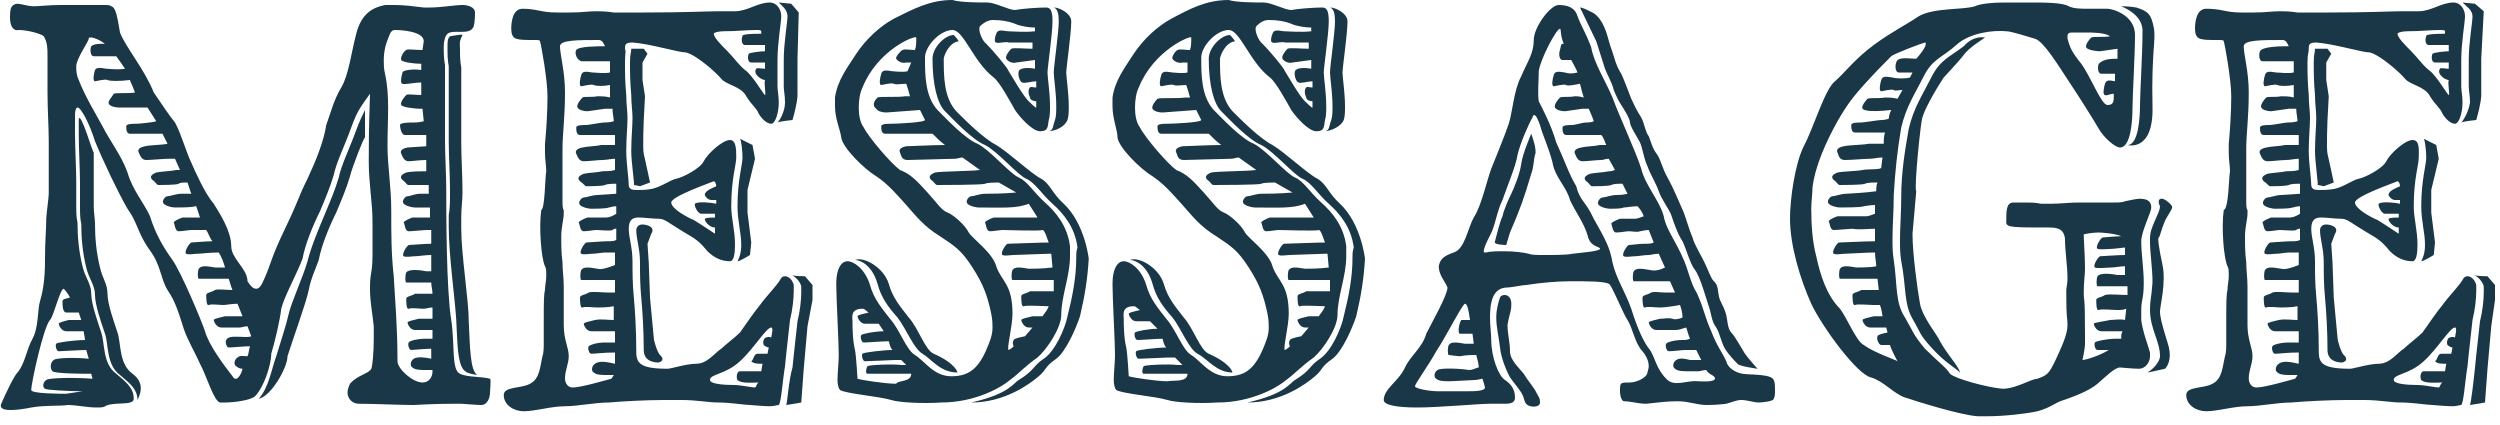
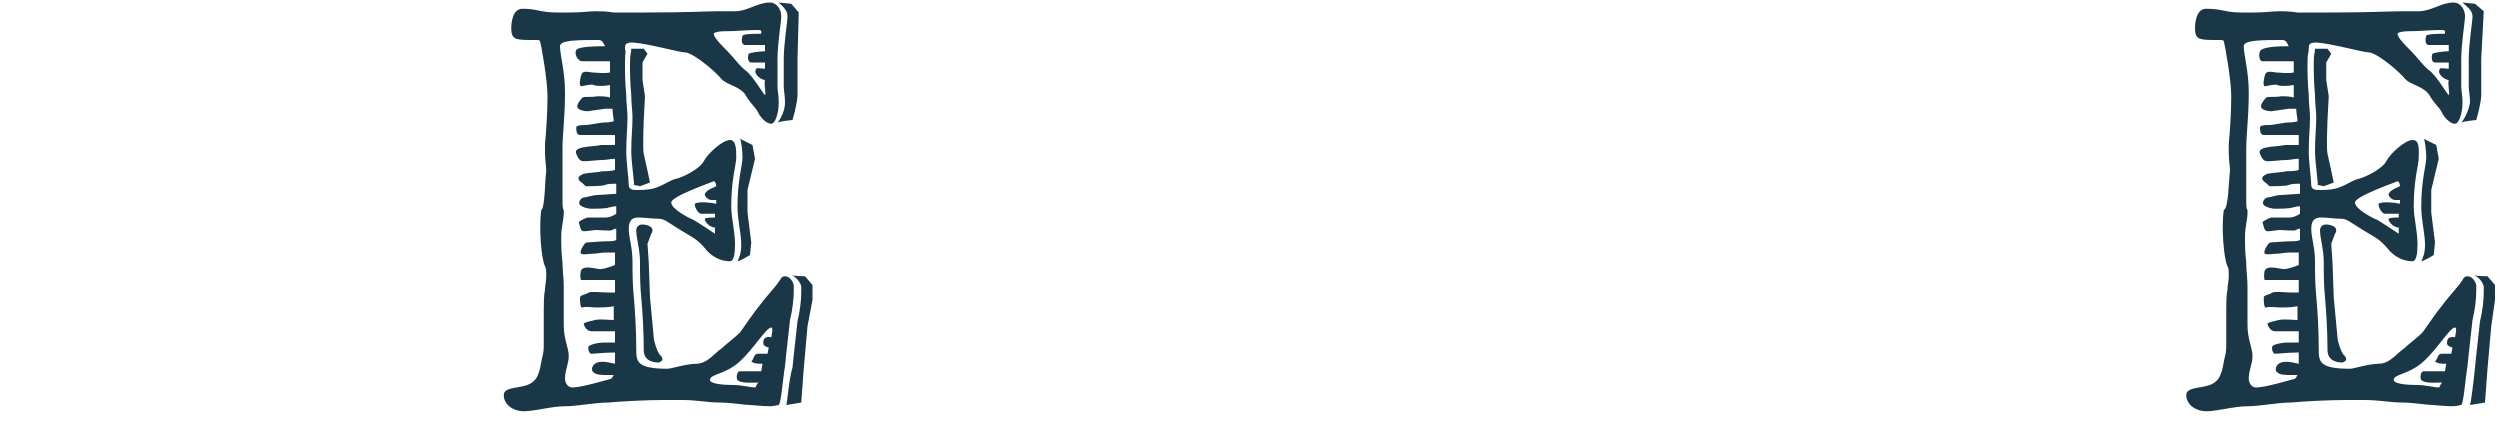
<svg xmlns="http://www.w3.org/2000/svg" version="1.1" id="レイヤー_1" x="0px" y="0px" width="200px" height="34px" viewBox="0 0 200 34" style="enable-background:new 0 0 200 34;" xml:space="preserve">
  <style type="text/css">
	.st0{fill:#1A3747;}
</style>
  <g>
    <g>
-       <path class="st0" d="M14,9.8c0.5,0.9,0.9,2.4,1.3,3.2c0.3,0.7,1.1,2.5,1.8,3.3c0.5,0.8,1.4,2.2,1.4,3.4c0,1,1.3,1.8,1.3,2.8    c0.2,0.3,0.4,0.6,0.7,0.6c0.2,0,0.4-0.2,0.6-0.7c0.6-1.3,0.5-1.6,1.7-4.1c1.2-2.5,1-2.4,1.8-4c0.7-1.5,1.3-3,1.5-4.3    C26.5,8.9,26.7,8,27.3,7s0.8-2.8,1.2-4.3c0.4-1.6,1.3-2.1,2.3-2.3c0.2,0,0.5,0,0.8,0c0.7,0,1.5,0.1,2.3,0.2c0.1,0,0.3,0,0.5,0    c0.9,0,2-0.2,2.6-0.2c0.5,0,1,0.2,1,0.6c0,0.2,0,0.7-0.1,1.1c-0.3,0.8-1.6,0.2-2.1,0.6c-0.2,0.2-0.3,0.6-0.3,1c0,0.5,0,1,0.1,1.5    c0,0.4,0,1,0,1.6c0,1.3,0,3.1,0,4.4s0.1,2.7,0.1,4c0,1.7,0,8,0.4,10.4c0.3,2,0,4,0.7,4.3c0.6,0.3,1.7,0.2,2.4,0.4c0.1,0,0,1,0,1.1    c0,0.4-0.2,1-0.7,1c-0.4,0-1.4-0.1-1.6-0.1c-1.1,0-2,0-3.8,0.1c-1.2,0-3.1-0.1-4.4-0.1c-0.5,0-0.9-0.4-0.9-0.9    c0-0.2,0.1-0.5,0.2-0.7c0.6-0.7,1.5-0.8,1.7-1.2c0.1-0.2,0.2-1.3,0.2-2.4c0-0.3,0-0.7,0-1c-0.1-1-0.3-2-0.3-2.9    c0-0.5,0-0.9,0.1-1.4c0.1-0.6,0.1-1.1,0.1-1.4c0-1.2,0-1.5,0-2.7c0-1.5-0.3-3-0.3-4.8c0-1,0-2.5,0.1-5.4c-0.7,1-1,1.3-1.5,2.7    c-0.5,1.4-1.2,2.8-1.4,3.8c-0.3,1-0.6,1.7-1.1,2.9c-0.6,1.2-1.2,2.7-1.4,3.8c-0.4,1.1-1.5,3.1-1.7,4c-0.1,0.9-0.5,2.6-0.8,3.6    c0,0.9-0.6,2.7-1.3,3.4c-0.3,0.3-1.6,0.5-2.4,0.5c-0.2,0-0.3,0-0.4,0c-0.5-0.1-1.1-2.2-1.6-3.1c-0.4-0.9-1-1.9-1.3-2.8    c-0.3-0.9-0.6-2.1-1.3-3.1c-0.6-1-0.5-2-1.5-3.3c-0.9-1.3-0.9-2.1-1.7-3.2c-0.7-1.2-1.9-3.7-2.6-5.4c-0.4-1.3-1.1-2.7-1.4-2.7    c-0.1,0-0.2,0.2-0.2,0.6c0,0.3,0,0.9,0,1.4c0,1.2,0.1,2.9,0.1,4c0,0.5,0,1.2,0,1.8c0,0.5,0,1,0.1,1.4c0,1.1,0.1,2.3,0.4,3.5    c0.2,0.9,0.7,1.4,0.7,2.2s0.5,2.2,0.8,3.1c0.3,0.9,0.1,2.5,1.2,3.3c0.7,0.6,1.4,1.1,1.4,2c0,0.6-1.6,0.2-2.3,0.6    c-0.1,0.1-0.4,0.1-0.7,0.1c-0.7,0-1.6-0.2-2.3-0.2c-0.5,0.1-1.8,0-2.9,0.2c-0.5,0.1-1.1,0.2-1.6,0.2c-0.3,0-1,0-0.8-0.5    c0.3-0.7,1-2.2,1.3-2.5c0.6-0.7,0.7-1.8,1.2-2.7c0.5-0.9,0.4-2.4,0.6-3c0.2-0.7,0.4-1.6,0.4-3.3s0.1-2.3,0.1-3.3    c0-0.3,0.2-1.7,0.2-2c0-0.4,0-0.8,0-1.3c0-1,0-2,0-2.9c0-1.1-0.1-2.6-0.1-3.9c0-0.5,0-1,0-1.3V4.4c0-0.5,0-1-0.3-1.5    c-0.2-0.2-1.3-0.5-2-0.5C1,2.5,0.8,2,0.8,1.4c0-0.2,0-0.6,0.1-0.8C1,0.4,1.2,0.3,1.4,0.3c0.3,0,0.8,0.2,1.3,0.2    c0.5,0,1.2-0.1,2.1-0.1c0.3,0,0.6,0,1,0h0.5c0.7,0,1.5,0,2,0c0.3,0,0.5,0,0.6,0.1c0.4,0.1,0.5,1,0.7,2.1c0.4,1.1,2,3,2.7,4.8    c0,0,0,0,0,0v0C13,8.4,13.5,9.2,14,9.8z M4,25.6c-0.5,0.5-1.5,5-1.5,5.6c0,0.3,2.3,0.3,2.8,0.3l1.3-0.2c-1.1,0-2.9-0.1-3-0.2    c-0.2-0.1-0.2-0.5,0.1-0.7c0.2-0.2,2.6-0.2,3.7-0.1l-0.1-0.4H7.1c-0.3,0-2.7,0-2.9-0.2C4,29.5,4,29,4.3,28.8    c0.2-0.2,1.9-0.2,2.8-0.1l-0.2-0.7c-0.5,0-2,0.1-2.2,0.1c-0.2,0-0.3-0.5-0.2-0.6c0-0.1,1.5-0.3,2.3-0.3c0-0.2-0.1-0.5-0.1-0.7    c-0.5,0-1.2,0-1.4,0c-0.4,0-0.6-0.5-0.6-0.6s0.4-0.2,0.8-0.3c0.2,0,0.6,0,1,0l-0.2-0.6c-0.4,0-0.8,0-1,0C5,25,5,24.4,5,24.1    c0-0.2,0.3-0.2,0.6-0.3c-0.2-0.4-0.5-0.7-0.5-0.7C4.8,23.1,4.3,25.3,4,25.6z M8.4,3.5C8,3.2,7.5,3,7.3,3C7.1,3,7.1,3,7.1,3.1    c0,0.2-1,1.6-1,2.2c0,0.3,0,0.7,0.2,1.1C6.8,7.7,7.6,9,8.2,10.1c0.6,1.2,1.5,2.3,2,3.7c0.4,1.4,1.3,2.4,1.8,3.5    c0.4,1.3,1,2.4,1.8,3.5c0.7,1,2.3,4.8,2.6,5.7c0.3,1.1,1.5,2.7,2.2,3.6c0.1,0.2,0.2,0.2,0.3,0.2c0.1,0,0.4-0.3,0.5-0.8    c-0.2,0-0.4-0.1-0.5-0.2c-0.2-0.1-0.2-0.5,0.1-0.7c0.2-0.2,0.5-0.1,0.8-0.1c0.1-0.2,0.1-0.5,0.2-0.8c-0.5,0-1.4,0.1-1.7,0.1    c-0.2,0-0.3-0.5-0.2-0.6c0.2-0.5,1.6-0.1,2-0.3l-0.3-0.8c-0.2,0-0.5,0.1-0.6,0.1c-0.5,0-1.1,0-1.5,0c-0.4,0-0.6-0.5-0.6-0.6    s0.5-0.2,0.9-0.3c0.5,0,1,0,1.4,0l-0.4-1c-0.5,0-0.9,0.1-1.1,0.1c-0.4,0-1-0.1-1.2,0c-0.2,0.1-0.2-0.6-0.2-0.8    c0-0.2,0.4-0.2,0.7-0.4c0.2-0.1,0.9,0,1.4,0c-0.1-0.2-0.2-0.6-0.3-0.9h0c-0.2,0-1.3,0-1.5,0c-0.2,0-0.8,0-0.9,0    c-0.1,0-0.1-0.6,0-0.8c0.2-0.3,0.7-0.2,1.3-0.1c0.2,0,0.5,0,0.8,0c-0.1-0.4-0.3-0.9-0.5-1.2c-0.8,0-1.4,0.1-1.7,0.1    c-0.3,0-0.7,0.1-0.9,0c-0.2-0.1,0.2-0.8,0.4-0.9c0.2,0,1.1-0.1,1.7-0.1c-0.2-0.2-0.3-0.6-0.5-0.9c-0.4,0-1,0-1.2,0    c-0.2,0-0.7,0.1-1,0.1c-0.3,0-0.3-0.5-0.4-0.7c0-0.1,0.4-0.3,0.7-0.4c0.2,0,0.9,0,1.4,0l-0.3-0.9h-0.1c-0.2,0.1-1.3,0.1-1.6,0.1    c-0.2,0-0.7-0.1-0.9-0.3c-0.2-0.2,0.1-0.6,0.3-0.6c0.2,0,0.7-0.2,1.1-0.2c0.1,0,0.4,0,0.8,0c0-0.1-0.1-0.2-0.1-0.3l-0.2-0.6    c-0.3,0-0.6,0-0.7,0.1c-0.2,0.1-1.4,0.1-1.6,0.1s-0.2-0.2-0.5-0.4c-0.2-0.2-0.2-0.4,0.3-0.6c0.5-0.1,1.2-0.1,1.6-0.2    c0.1,0,0.2,0,0.3,0l-0.4-0.9c-0.2,0-0.4,0-0.5,0c-0.4,0-1.4,0.1-1.8,0.1s-0.5-0.4-0.6-0.6c-0.1-0.2,0-0.4,0.5-0.5    c0.4-0.1,1.4-0.1,1.8-0.2h0l-0.4-0.8h-0.9c-0.2,0-1.4,0-1.7,0c-0.3,0-0.3-0.4-0.3-0.6s0.5-0.2,0.8-0.2c0.2,0,1.3-0.1,1.6-0.2    l-0.7-1.1L9.5,8.6c-0.3,0-0.7-0.1-0.8-0.3C8.6,8.1,9,7.7,9.1,7.5c0.2-0.1,1.2,0,1.7-0.1c-0.3-0.8-0.4-0.9-0.4-1    c-0.8,0.1-1.6,0.1-1.8,0c-0.2-0.1-0.9,0.1-1,0.1c-0.2,0-0.1-0.6,0-0.9C7.7,5.4,8,5.4,8.5,5.5c0.2,0,0.9,0.1,1.5,0    C9.8,5.2,9.6,4.9,9.3,4.5c-0.5,0-1.5,0-1.8,0c-0.3,0-0.3-0.6-0.2-0.8C7.5,3.5,8,3.5,8.4,3.5z M10.6,29.9c-1.1-0.8-0.9-2.4-1.2-3.3    c-0.3-0.9-0.8-2.3-0.8-3.1S8.2,22.3,8,21.4c-0.3-1.2-0.4-2.4-0.4-3.5c0-0.4-0.1-0.9-0.1-1.4c0-0.6,0-1.3,0-1.8v-2.5    c-0.1,0-1-3.2-1.2-2.7c0,0,0,0.6,0,1.2c0,1.2,0.1,2.9,0.1,4c0,0.5,0,1.2,0,1.8c0,0.5,0,1,0.1,1.4c0,1.1,0.1,2.3,0.4,3.5    c0.2,0.9,0.7,1.4,0.7,2.2s0.5,2.2,0.8,3.1c0.3,0.9,0.1,2.5,1.2,3.3c0.7,0.6,1.4,1.1,1.4,2C11.4,31.2,11.4,30.5,10.6,29.9z     M20.7,31.9c0.8-0.9,1-2.3,1.4-3.4c0.3-1,0.8-2.5,1-3.4s1.2-3.1,1.5-4.2c0.3-1.2,0.9-2.6,1.4-3.8c0.5-1.2,0.8-1.9,1.1-2.9    c0.2-1,0.9-2.4,1.4-3.8c0.3-0.8,0.5-1.2,0.7-1.6V11c-0.1,0-1,2.3-1.2,3.1c-0.3,1-0.6,1.7-1.1,2.9c-0.6,1.2-1.2,2.7-1.4,3.8    c-0.4,1.1-0.6,1.4-0.8,2.4s-1.4,4.3-1.7,5.3C23,29.4,21.7,31.7,20.7,31.9z M30.7,4.8c0,0.3,0,0.7,0.1,1.1c0.4,1.8,0.2,3.6,0.2,5.8    c0,1.5,0.3,3.3,0.3,5.1c0,2,0,3.5,0.2,5.3c0.1,1.9,0.3,4,0.3,6.8c0,0.6,1.2,1.7,2,1.7c0.5,0,0.8-0.4,0.8-0.9c0,0,0-0.1,0-0.1    c-0.2,0-0.4,0-0.6,0c-0.3,0-0.8,0-1-0.2c-0.2-0.1-0.2-0.5,0.1-0.7c0.3-0.2,1-0.1,1.4,0v-0.1v-0.7c-0.6,0-1.4,0.1-1.6,0.1    c-0.2,0-0.3-0.5-0.2-0.6c0-0.1,0.6-0.3,1.3-0.3c0.2,0,0.4,0,0.6,0v-0.7c-0.5,0-1.2,0-1.4,0c-0.4,0-0.6-0.5-0.6-0.6    s0.5-0.2,0.9-0.3c0.3,0,0.7,0,1.1,0v-0.1c0-0.2,0-0.5,0-0.8c-0.3,0-0.5,0.1-0.7,0.1c-0.4,0-1-0.1-1.2,0c-0.2,0.1-0.2-0.6-0.2-0.8    c0-0.2,0.4-0.2,0.7-0.4c0.2,0,0.8,0,1.4,0c0-0.3-0.1-0.6-0.1-0.9c-0.5,0-1,0-1.1,0c-0.2,0-0.8,0-0.9,0s-0.1-0.6,0-0.8    c0.2-0.3,1.1-0.2,1.6-0.1c0.1,0,0.2,0,0.4,0c0-0.3,0-0.7,0-1.1v-0.2c-0.5,0-1,0.1-1.3,0.1c-0.3,0-0.7,0.1-0.9,0    c-0.2-0.1,0.2-0.8,0.4-0.9c0.2,0,1.2-0.1,1.8-0.1V19v-0.6c-0.1,0-0.3,0-0.4,0c-0.2,0-1.1,0.1-1.4,0.1c-0.3,0-0.3-0.5-0.4-0.7    c0-0.1,0.4-0.3,0.7-0.4c0.2,0,1,0,1.4,0v-0.8h-1.2c-0.2,0-0.7-0.1-0.9-0.3s0.1-0.6,0.3-0.6c0.2,0,0.6-0.2,1-0.2c0.1,0,0.4,0,0.7,0    v-0.7c-0.5,0-1.4,0-1.6,0c-0.2,0-0.2-0.2-0.5-0.4c-0.2-0.2-0.2-0.4,0.3-0.6c0.4-0.1,1.2-0.1,1.6-0.1c0-0.3,0-0.6,0-0.9    c-0.5,0-1.2,0.1-1.4,0.1c-0.4,0-0.5-0.4-0.6-0.6c-0.1-0.2,0-0.4,0.5-0.5l1.5-0.1c0-0.3,0-0.6,0-0.9c-0.4,0-1.4,0-1.7,0    S32,10.2,32,10s0.8-0.2,1.1-0.2c0.1,0,0.4,0,0.8-0.1l-0.1-1h-0.2c-0.3,0-1.4-0.1-1.5-0.3c-0.1-0.2,0.2-0.6,0.4-0.8    c0.1-0.1,0.7,0,1.2,0V6.6c-0.6,0-1.4,0.2-1.5,0.1c-0.2,0-0.1-0.6,0-0.9c0-0.2,0.9-0.3,1.5-0.2V5.1h-0.1c-0.3,0-1.4-0.1-1.5-0.3    C32,4.6,32.3,4.1,32.5,4c0.1-0.1,0.7,0,1.3,0c0,0,0.1-0.7,0.1-0.7c0-0.8-1.8-0.9-2.3-0.9c-0.2,0-0.3,0.1-0.4,0.3    C31.1,3,30.7,3.7,30.7,4.8z M36,2.9c-0.2,0.2-0.2,0.4-0.2,0.9c0,0.5,0,1,0.1,1.5c0,0.4,0,1,0,1.6c0,1.3,0,3.1,0,4.4s0.1,2.7,0.1,4    c0,0.7,0,1.4-0.1,1.9c0,0.3,0,0.6,0,1c0,2.2,0.5,5.7,0.6,7.4c0.1,2,0.1,3.4,0.6,4c0.2,0.2,0.4,0.3,1.1,0.4    c-0.6-0.3-0.6-2.3-0.7-4.3c0-1.7-0.6-5.3-0.6-7.4c0-0.4,0-0.7,0-1c0-0.6,0.1-1.3,0.1-1.9c0-1.3-0.1-2.8-0.1-4s0-3,0-4.4    c0-0.6,0-1.2,0-1.6c-0.1-0.5-0.1-1-0.1-1.5c0-0.4-0.1-0.5,0.2-1.1C37,2.7,36.1,2.9,36,2.9z" />
      <path class="st0" d="M43.7,13.7c0-0.4-0.1-0.9-0.1-1.5c0-0.2,0-0.5,0-0.7c0.1-1,0.2-2.6,0.2-3.8c0-1.3-0.5-4.1-0.6-4.4    c0-0.1-0.2-0.1-0.4-0.1c-0.8,0-1.2,0-1.5-0.1s-0.4-0.4-0.4-0.8c0-0.5,0.1-1.6,0.9-1.6C43,0.7,43.2,1,44.6,1c0.2,0,0.6,0,1,0    c1,0,1.4-0.1,2.1-0.1c0.3,0,0.8,0,1.4,0.1c0.8,0,1.7,0,2.5,0c3.3,0,5-0.1,5.8-0.1c0.5,0,1,0,1.4,0c1,0,1.8-0.7,2.8-0.7    c0.5,0,0.9,0.5,0.9,1.1c0,0.5-0.3,2.1-0.3,3.5c0,0.6,0,1.4,0,2.1c0,0.4,0.1,0.7,0.1,1.3c0,0.9-0.3,1.7-0.6,1.7    c-0.3,0-0.7-0.3-1-0.8c-0.2-0.5-0.5-0.6-1-1.4c-0.4-0.8-1.6-0.9-2-1.4c-0.4-0.5-2-1.9-2.8-2.1c-0.6,0-2.9-0.7-4.3-0.8    c-0.6,0-0.6,0.2-0.6,0.5C50.1,4.2,50,4.1,50,5s0,1.5,0.1,2.6c0,0.7,0.1,1.3,0.1,1.8c0,0.8-0.1,1.6-0.1,2.7c0,0.9,0.2,2.2,0.2,2.7    c0,0.4,0.4,0.4,0.7,0.4c0.3,0,0.7,0,1.2-0.1c0.8-0.2,1.4-0.7,1.9-0.8c0.5-0.1,1.9-0.8,2.2-1.4c0.3-0.6,1.5-1.7,2.1-1.7    c0.5,0,0.5,0.8,0.5,1.4c0,0.6-0.4,1.7-0.4,3.9c0,1,0.3,1.9,0.3,3.1c0,0.7-0.1,1.3-0.4,1.3c-0.7,0-1.3-0.3-1.8-0.8    c-0.5-0.6-0.8-0.9-1.5-1.3c-1.7-1-1.9-1.3-2.4-1.3c-0.5,0-1.2-0.1-1.6-0.1s-0.8,0.1-0.8,0.9c0,0.7,0.3,1.5,0.3,2.6    c0,0.9,0,1.8,0.1,2.8c0.1,1.1,0.2,2.7,0.2,4.2c0,1,0,1.6,2.5,1.6c0.3,0,1.5-0.4,2.3-0.4c0.9,0,1.5-0.9,2-1.2    c0.3-0.3,1.1-0.9,1.5-1.3c0.5-0.7,1.1-1.6,1.6-2.2c0.5-0.7,1.3-1.5,1.6-2c0.1-0.2,0.2-0.3,0.4-0.3c0.3,0,0.6,0.3,0.7,0.7    c0,0.1,0,0.3,0,0.5c0,0.6-0.1,1.5-0.3,2.3c-0.1,1-0.3,2.6-0.4,3.7c-0.2,1.2-0.3,2.9-0.5,3.1c-0.1,0-0.4,0.1-0.7,0.1    c-0.6,0-1.4-0.1-1.6-0.1c-0.4,0-1.6-0.2-2.5-0.2c-0.9,0-1.7-0.2-3-0.2c-0.2,0-1,0-1.4,0c-1.3,0-3.3,0.1-4.4,0.2    c-1.1,0-2.5,0.3-3.5,0.3c-1.1,0-2.4,0.4-3.3,0.4c-0.8,0-1.6-0.5-1.6-1.3c0-0.7,1.4-0.5,2.1-0.9c0.8-0.4,0.8-1.4,1-2.2    c0.1-0.3,0.1-0.7,0.1-1.1c0-0.3,0-0.8,0-1.6c0-1.6,0-2.2,0.1-2.6c0-0.4,0.1-0.7,0.1-1.1c0-0.5,0-0.6-0.1-0.8    c-0.3-0.6-0.5-3.1-0.3-4.5C43.6,16.7,43.6,14.2,43.7,13.7z M48.4,3.7c-0.1-0.2-0.2-0.5-0.5-0.5c-1.7,0-3.1,0-3.1,0.5    c0,0.7,0.4,2,0.4,3.7c0,2-0.2,3.3-0.2,4.5c0,0.3,0,0.6,0,0.8c0,0.3,0,0.7,0,1.1c0,0.8,0,1.6,0,2.2c0,0.4,0,0.7,0.1,0.8    c0,0,0,0.2,0,0.3c0,0.4-0.2,1.1-0.2,1.8c0,0.7,0,1.3,0.1,2.1c0,0.6,0.1,1.3,0.1,1.9c0,0.8,0,1.6,0,3.1c0,1.2,0.4,1.8,0.4,2.5    c0,0.6-0.3,1.1-0.3,1.8c0,0.3,0.2,0.7,0.6,0.7c0.7,0,2.7-0.6,3.1-0.7c0,0,0.1-0.1,0.2-0.3c-0.2,0-0.5,0-0.6,0c-0.3,0-0.8,0-1-0.2    c-0.2-0.1-0.2-0.5,0.1-0.7c0.4-0.3,1.1-0.1,1.6,0c0-0.3,0-0.5,0-0.9c-0.9,0-1.6,0.1-1.9,0.1c-0.2,0-0.3-0.5-0.2-0.6    s0.6-0.3,1.3-0.3c0.3,0,0.6,0,0.8,0c0-0.2,0-0.5,0-0.9c-0.1,0-0.3,0-0.4,0c-0.5,0-1.1,0-1.5,0c-0.4,0-0.6-0.5-0.6-0.6    s0.5-0.2,0.9-0.3c0.5-0.1,1,0,1.5,0c0-0.4,0-0.7,0-1.1c-0.5,0.1-1.1,0.1-1.3,0.1c-0.4,0-1-0.1-1.2,0c-0.2,0.1-0.2-0.6-0.2-0.8    c0-0.2,0.4-0.2,0.7-0.4c0.3-0.1,1,0,1.5,0c0.2,0,0.4,0,0.6,0v-1c-0.5,0-1.6,0-1.8,0c-0.2,0-0.8,0-0.9,0s-0.1-0.6,0-0.8    c0.2-0.3,0.7-0.2,1.3-0.1c0.3,0.1,0.9-0.1,1.4-0.3v-0.6v-0.4c-0.3,0-0.5,0-0.7,0c-0.4,0-0.8,0.1-1.1,0.1c-0.3,0-0.7,0.1-0.9,0    c-0.2-0.1,0.2-0.8,0.4-0.9c0.2,0,1.2-0.1,1.7-0.1c0.3,0,0.5,0,0.7-0.1c0-0.2,0-0.6,0-0.9c-0.1,0-0.2,0-0.3,0.1c-0.2,0.1-1,0-1.3,0    c-0.2,0-0.7,0.1-1,0.1c-0.3,0-0.3-0.5-0.4-0.7c0-0.1,0.4-0.3,0.7-0.4c0.3,0,1.2,0,1.5,0c0.2,0,0.5-0.1,0.8-0.3v-0.3v-0.3    c-0.3,0-0.5,0.1-0.6,0.1c-0.2,0.1-1.2,0.1-1.4,0.1c-0.2,0-0.7-0.1-0.9-0.3s0.1-0.6,0.3-0.6c0.2,0,0.7-0.2,1.1-0.2    c0.2,0,1.4-0.1,1.5-0.1l0,0c0-0.2,0-0.5,0-0.8c-0.3,0-0.7,0-0.9,0.1c-0.2,0.1-1.4,0.1-1.5,0.1s-0.2-0.2-0.5-0.4    c-0.2-0.2-0.2-0.4,0.3-0.6c0.5-0.1,1.1-0.1,1.5-0.2c0.2,0,0.7,0,1-0.1v-0.9c-0.3,0-0.7,0.1-1,0.1c-0.4,0-1.1,0.1-1.5,0.1    s-0.5-0.4-0.6-0.6c-0.1-0.2,0-0.4,0.5-0.5c0.4-0.1,1.1-0.1,1.5-0.2c0.3,0,0.7,0,1.1,0v-0.1v-0.7h-1.4c-0.2,0-1.1,0-1.4,0    c-0.3,0-0.3-0.4-0.3-0.6s0.5-0.2,0.8-0.2c0.2,0,1.2-0.2,1.4-0.2c0.1,0,0.5,0,0.8-0.1c0-0.3-0.1-0.6-0.1-1h-0.6l-1.4,0.2    c-0.3,0-0.7-0.1-0.8-0.3c-0.1-0.2,0.2-0.6,0.4-0.8c0.2-0.1,0.7,0,1.2-0.1c0.2,0,0.7,0,1,0.1v-1c-0.5,0.1-1.1,0.1-1.3,0    c-0.2-0.1-0.9,0.1-1,0.1c-0.2,0-0.1-0.6,0-0.9c0.1-0.3,0.3-0.3,0.9-0.2c0.3,0,0.9,0.1,1.4,0c0-0.4,0-0.5,0-0.9h-2.3    C46,4.7,46,4.1,46.1,4C46.3,3.7,47.8,3.7,48.4,3.7z M51.2,14.9l0.8-0.3c0,0-0.4-1.9-0.5-2.3c-0.1-0.4,0-2.7,0-2.7l0.1-1.9    l-0.2-1.3V5l0.4-0.7l-0.3-0.4h-1c0,0.4-0.1,0.3-0.1,1.1s0,1.5,0.1,2.6c0,0.7,0.1,1.3,0.1,1.8c0,0.8-0.1,1.6-0.1,2.7    c0,0.9,0.3,2.8,0.2,2.7C50.8,14.8,51.2,14.9,51.2,14.9z M52.8,28.4c-0.2-0.2-0.5-1.1-0.5-1.4c-0.1-1.1-0.3-3.2-0.3-3.2l-0.1-2.8    l-0.1-1.5l0.3-0.8c0,0,0.4-0.5-0.4-0.7c-0.8-0.2-0.8,0.4-0.8,0.4c0,0.7,0.3,1.5,0.3,2.6c0,0.9,0,1.8,0.1,2.8    c0.1,1.1,0.2,2.7,0.2,4.2c0,1,1,1,1.2,1C53.3,28.8,52.8,28.4,52.8,28.4z M57.3,14.9c0-0.2-0.1-0.4-0.2-0.4    c-0.2,0.1-3.4,1.2-3.4,1.7c0,0.5,1.3,1.2,1.8,1.4c0.5,0.3,1.7,1.1,1.7,1.1s0-0.2,0-0.5c-0.5,0-0.9-0.6-0.8-0.7    c0.1-0.1,0.6-0.1,0.8-0.1v-0.3h-1.1c-0.3,0-0.6-0.7-0.5-0.8c0.2-0.2,1.3-0.1,1.7,0c0-0.1,0-0.2,0-0.3h-0.4c-0.3,0-0.6-0.4-0.5-0.5    C56.5,15.2,57.1,15,57.3,14.9z M60.6,28.3h0.8l0.1-0.5c-0.1,0-0.3-0.1-0.4-0.2c-0.1-0.2,0-0.6,0.2-0.6c0,0,0.2-0.1,0.4,0    c0-0.1,0.2-0.8,0-0.8c-0.4,0-1.4,1.7-2.5,2.7c-1.2,1.1-2.4,1-2.4,1.5c0,0.3,1,0.4,1.9,0.4c0.6,0,1.4,0.2,1.7,0.2    c0.1,0,0.1-0.3,0.3-0.4c-0.5,0-1.4,0.1-1.7-0.2c-0.1-0.1-0.1-0.7,0.2-0.7c0.2,0,1.3,0,1.7,0l0.1-0.6c-0.4,0-0.7,0-0.9-0.2    C60.3,28.8,60.3,28.3,60.6,28.3z M60.9,2.7c0-0.1,0-0.1,0-0.2c0-0.1-0.2-0.1-0.4-0.1c-0.8,0-1.5,0.1-2.6,0.1    c-0.4,0-0.8,0.1-0.8,0.2c0,0.3,0.6,0.9,1.1,1.4c0.5,0.5,0.9,1.1,1.4,1.5c0.6,0.4,1.5,2,1.6,2c0.1,0-0.1-1,0-1.2    c-0.3,0-1-0.5-0.7-0.9c0-0.1,0.5,0,0.7,0c0-0.2,0-0.3,0-0.5h-1.1c-0.3,0-0.3-0.5-0.2-0.7c0.1-0.1,1-0.2,1.3-0.2V3.6    c-0.5,0-1.5,0-1.6,0c-0.3,0-0.3-0.5-0.2-0.7C59.3,2.7,60.4,2.7,60.9,2.7z M59.2,11.1c0,0,1,0.5,1,0.5l0.2,1.1l-0.6,2.5V17l0.3,2.4    l-0.1,1c0,0-0.8,0.5-1,0.5c0.1-0.2,0.3-0.6,0.3-1.3c0-1-0.3-1.9-0.3-3.1c0-2.1,0.4-3.3,0.4-3.9C59.4,12.1,59.3,11.2,59.2,11.1z     M62.2,9.8c0.2-0.1,1.2-0.2,1.2-0.2c0.4-1.4,0.4-1.9,0.4-2V6.9l0-2.2L63.9,1l-0.6-0.7l-1-0.1C62.6,0.5,63,0.8,63,1.3    c0,0.5-0.3,2.1-0.3,3.5c0,0.6,0,1.4,0,2.1c0,0.4,0.1,0.7,0.1,1.3C62.8,8.9,62.4,9.6,62.2,9.8z M62.9,32.4c0.1,0,1.2-0.2,1.2-0.2    l0.2-2.7l0.3-3.4L65,24v-1.2l-0.6-0.7c0,0-0.9,0-1.1-0.1c0.3,0.1,0.7,0.5,0.8,0.9c0,0.1,0,0.3,0,0.5c0,0.6-0.1,1.5-0.3,2.3    c-0.1,1-0.3,2.6-0.4,3.7C63.1,30.4,63,32.1,62.9,32.4z" />
-       <path class="st0" d="M71.3,32c-1-0.3-3.6-0.5-4.1-0.8c-0.1-0.1-0.2-0.4-0.2-0.8c0-0.6,0.1-1.4,0.1-2c0-1.1-0.2-4.5-0.2-5.7    s0.4-1.8,0.9-1.8c0.5,0,1.4,0.6,1.8,1.9c0.3,1.1,0.9,1.8,1.6,2.7c0.8,0.9,1.3,2.5,2,2.9c0.8,0.5,1.5,1.7,2.9,1.7    c1.3,0,2.1-0.5,2.8-2.1c0.3-0.7,0.5-1.2,0.5-1.8c0-0.3,0-0.6-0.1-1.1c-0.3-1.4-0.6-2.3-1.5-3.7c-0.9-1.4-1.4-1.7-2.6-2.5    c-1.3-0.8-1.9-1.6-2.7-2.5c-0.8-0.9-1.5-1.7-2.4-2.3c-1-0.6-2.7-2.3-2.8-3.1c-0.1-0.7-0.5-1.5-0.5-2.5c0-0.2,0-0.4,0-0.7    c0.2-1.4,1-2.4,1.7-3.5c0.8-1.2,1.9-2.2,3-2.8C73.1,0.7,74.4,0,76.2,0c0.6,0.2,2.2,0.2,2.8,0.2c0.6,0,1.7,0.6,2.2,0.6    c0.5-0.1,1.8-0.2,2.5-0.2c0.4,0,0.5,0.4,0.5,1.1c0,1-0.4,3.7-0.4,4.1c0,0.4,0.2,1.6,0.2,2.7c0,0.4,0,0.8-0.1,1.1    c-0.1,0.5,0,0.9-0.7,0.9c-0.6,0-1.6-1.1-2-1.7c-0.4-0.7-1.2-2.2-1.7-2.6c-1.6-1.2-2.4-3.8-3.3-3.8c-1,0-2.2,1.3-2.2,2.2    c0,1.4,0,3.1,1,4.2c0.7,0.7,2.2,2.3,3.2,2.7c1,0.5,2.6,2.4,3.3,2.7c0.7,0.3,1.2,1.2,2.1,2c0.9,0.8,1.8,1.9,2,3.5    c0,0.2,0,0.5,0,0.8c0,1.6-0.7,3.2-0.7,4.7c0,1-1.1,2.7-1.9,3.4c-1,0.7-1.4,1.2-2.2,1.8c-0.7,0.6-2.8,1.8-5.5,1.8    C73.8,32.3,71.9,32.2,71.3,32z M72.9,29.9c-0.3,0-0.6,0-0.7,0c-0.2,0-2.6,0-2.8,0c-0.2,0-0.1-0.5,0-0.6c0-0.1,2-0.2,2.7-0.1h0.4    l-0.4-0.4c-0.2,0-0.5,0-0.5,0c-0.2,0-2.1,0.1-2.4,0.1c-0.2,0-0.3-0.5-0.2-0.6c0-0.1,1.7-0.3,2.4-0.3c-0.2-0.2-0.2-0.4-0.3-0.7    c-0.5,0-1.7,0.1-2,0.1c-0.2,0-0.3-0.5-0.2-0.6s1.1-0.3,1.8-0.3l-0.4-0.6c-0.4,0-0.8,0-1.1,0c-0.4,0-0.6-0.5-0.6-0.6    s0.5-0.2,0.9-0.3c-0.2-0.1-0.3-0.3-0.5-0.3c-1,0-0.8,0.7-0.8,1c0,0.4,0,1.5,0.2,2.3c0.1,0.5,0.2,2.3,0.2,2.3    c0.3,0.1,2.2,0.4,3.1,0.4C71.8,30.4,72.9,30.6,72.9,29.9z M73.8,28.3c-0.7-0.4-1.3-2-2-2.9c-0.8-0.9-1.3-1.6-1.6-2.7    c-0.4-1.4-1.3-1.9-1.8-1.9c0.7-0.3,2.3,0.6,2.7,1.9c0.3,1.1,0.9,1.8,1.6,2.7c0.8,0.9,1.3,2.6,2,2.9c1.8,0.8,1.9,1.5,1.9,1.5    C75.2,29.8,74.5,28.7,73.8,28.3z M69,7c-0.2,0.4-0.3,1-0.3,1.6c0,0.6,0.1,1.2,0.4,1.6c0.4,0.8,2.2,2.9,2.9,3.4    c0.8,0.3,1.3,0.8,2.2,1.8c0.9,1,1.1,1.4,1.6,1.6c0.5,0.2,1.4,1,1.7,1.6c0.3,0.5,1.9,1.6,2.2,2.7c0.4,1.2,1.3,1.4,1.3,3.8    c0,1-0.5,2.9-0.3,2.9c0,0,0.2-0.1,0.4-0.3c-0.1-0.1-0.1-0.4,0-0.5c0-0.1,0.4-0.2,0.9-0.3l0.6-0.7h-0.3c-0.4,0-0.6-0.5-0.6-0.6    s0.5-0.2,0.9-0.3c0.2,0,0.5,0,0.8,0c0.2-0.3,0.4-0.5,0.5-0.8c-0.4,0-1.8-0.1-2,0c-0.2,0.1-0.2-0.6-0.2-0.8c0-0.2,0.4-0.2,0.7-0.4    c0.2,0,1.2,0,1.9,0v-0.9c-0.8,0-2.2,0-2.4,0c-0.2,0-0.8,0-0.9,0c-0.1,0-0.1-0.6,0-0.8c0.2-0.3,0.7-0.2,1.3-0.1    c0.2,0,1.1,0,1.9-0.1l-0.1-1.1h-0.2c-0.4,0-2.5,0.1-2.8,0.1c-0.3,0-0.7,0.1-0.9,0c-0.2-0.1,0.2-0.8,0.4-0.9c0.2,0,2.7-0.1,3.3-0.1    c-0.1-0.2-0.3-1-0.5-1c-0.2,0.1-2.9,0-3.2,0c-0.2,0-0.7,0.1-1,0.1c-0.3,0-0.3-0.5-0.4-0.7c0-0.1,0.4-0.3,0.7-0.4    c0.3,0,3.1,0,3.5,0h0l-0.7-1.1c-1,0.4-2.2,0.3-4,0.3c-0.2,0-0.7-0.1-0.9-0.3s0.1-0.6,0.3-0.6c0.2,0,0.7-0.2,1.1-0.2    c0.2,0,1.5,0,2.5-0.1l-1.4-0.8c-0.2,0-0.9,0-1.1,0.1c-0.2,0.1-3.6,0.1-3.8,0.1s-0.2-0.2-0.5-0.4c-0.2-0.2-0.2-0.4,0.3-0.6    c0.5-0.1,2.8-0.1,3.6-0.2l-1.4-1c-0.2,0-0.4,0.1-0.6,0.1c-0.4,0-3.3,0.1-3.8,0.1s-0.5-0.4-0.6-0.6c-0.1-0.2,0-0.4,0.5-0.5    c0.3,0,2.1-0.1,3.1-0.1c-0.4-0.3-0.7-0.6-1-0.9c-0.1,0-2.1,0-2.4,0c-0.2,0-1.1,0-1.4,0c-0.3,0-0.3-0.4-0.3-0.6s0.5-0.2,0.8-0.2    c0.4,0,2.7-0.1,2.7-0.3l-0.4-0.8l-2.7,0.2c-0.3,0-0.7-0.1-0.8-0.3C69.7,8.4,70,8,70.2,7.8c0.2-0.1,1.7,0,2.2-0.1    c0.1,0,0.3,0,0.4,0c-0.1-0.4-0.2-0.7-0.3-1c-0.4,0-0.8,0.1-1,0c-0.2-0.1-0.9,0.1-1,0.1c-0.2,0-0.1-0.6,0-0.9    c0.1-0.3,0.3-0.3,0.9-0.2c0.2,0,0.8,0.1,1.2,0L72.9,5l-0.4,0c-0.3,0.1-0.7-0.1-0.8-0.3C71.6,4.6,72,4.1,72.2,4c0.2-0.1,0.6,0,1,0    c0.1-0.3,0.1-0.6,0.1-0.8c0-0.1,0-0.1,0-0.2C73.2,2.8,70.2,4,69,7z M86.1,20.6c0,1.6-0.3,3.1-0.7,4.7c-0.2,1-1,2.8-1.9,3.4    c-0.9,0.6-0.7,0.9-2,1.7c-0.4,0.2-0.7,1.1-3.8,1.8c2.7,0,4.7-1.5,5.4-2.1c0.7-0.6,0.4-0.7,1.4-1.4c0.8-0.6,1.6-2.5,1.9-3.4    c0.4-1.7,0.6-3,0.7-4.6c0,0-0.3-2.8-2-4.4c-0.9-0.8-1.1-1.6-1.8-2c-0.8-0.4-2.6-2.1-3.6-2.7c-1-0.5-2.5-2-3.2-2.7    c-1-1.1-1-2.8-1-4.2c0-0.2,0.4-1.3,1.2-1.4c0,0-0.1-0.2-0.4-0.5c-0.7,0-1.7,1-1.7,1.9c0,2.1,0.4,3.6,1,4.2    c0.7,0.7,2.2,2.3,3.2,2.7c1,0.5,2.6,2.4,3.3,2.7c0.7,0.3,1.2,1.2,2.1,2c0.9,0.8,1.8,1.9,2,3.5C86.1,20.1,86.1,20.3,86.1,20.6z     M78.4,2.1c-0.2,0.3,0.2,1.2,0.5,1.4c0.5,0.5,1.7,1.9,1.8,2.2c0.2,0.3,1.2,2.1,1.7,2.5c0,0,0.5,0.5,0.5,0.4s0-0.3,0-0.5    c-0.2,0-0.5-0.1-0.5-0.3c-0.1-0.2-0.2-0.6,0-0.8c0.1-0.1,0.2,0,0.5,0c0-0.1,0-0.3,0-0.5c-0.3,0-1,0.2-1.1,0.1    c-0.2,0-0.4-0.6-0.3-0.9c0.1-0.3,0.8-0.3,1.3-0.2c0-0.2,0-0.5,0-0.7L81.3,5c-0.3,0.1-0.7-0.1-0.8-0.3c-0.1-0.2,0.2-0.6,0.4-0.8    c0.2-0.1,1.1,0,1.7,0c0-0.1,0-0.3,0-0.5c-0.7,0-1.8,0-1.9,0c-0.2-0.1-0.9,0.1-1,0c-0.2,0-0.1-0.5,0-0.7c0.1-0.3,0.3-0.3,0.9-0.2    c0.3,0,1.4,0.1,2.2,0V2.2c0,0,0,0-0.1,0c-0.3,0-1.1-0.1-1.5-0.3c-0.5-0.2-1.1-0.3-1.8-0.3C79.1,1.6,78.7,1.8,78.4,2.1z M83.8,10.5    c0.5,0,0.4-0.4,0.6-0.9c0.1-0.3,0.1-0.7,0.1-1.1c0-1.1-0.2-2.3-0.2-2.7c0-0.5,0.4-3.2,0.4-4.1c0-0.6-0.1-1-0.4-1.1    c0.5,0,1.4,0.5,1.4,1.1c0,1-0.4,3.7-0.4,4.1c0,0.4,0.2,1.6,0.2,2.7c0,0.4,0,0.8-0.1,1.1C85.2,10.1,84.5,10.5,83.8,10.5z" />
-       <path class="st0" d="M93.4,32c-1-0.3-3.6-0.5-4.1-0.8c-0.1-0.1-0.2-0.4-0.2-0.8c0-0.6,0.1-1.4,0.1-2c0-1.1-0.2-4.5-0.2-5.7    s0.4-1.8,0.9-1.8c0.5,0,1.4,0.6,1.8,1.9c0.3,1.1,0.9,1.8,1.6,2.7c0.8,0.9,1.3,2.5,2,2.9c0.8,0.5,1.5,1.7,2.9,1.7    c1.3,0,2.1-0.5,2.8-2.1c0.3-0.7,0.5-1.2,0.5-1.8c0-0.3,0-0.6-0.1-1.1c-0.3-1.4-0.6-2.3-1.5-3.7c-0.9-1.4-1.4-1.7-2.6-2.5    c-1.3-0.8-1.9-1.6-2.7-2.5c-0.8-0.9-1.5-1.7-2.4-2.3c-1-0.6-2.7-2.3-2.8-3.1C89.4,10.4,89,9.5,89,8.5c0-0.2,0-0.4,0-0.7    c0.2-1.4,1-2.4,1.7-3.5c0.8-1.2,1.9-2.2,3-2.8C95.2,0.7,96.5,0,98.3,0c0.6,0.2,2.2,0.2,2.8,0.2c0.6,0,1.7,0.6,2.2,0.6    c0.5-0.1,1.8-0.2,2.5-0.2c0.4,0,0.5,0.4,0.5,1.1c0,1-0.4,3.7-0.4,4.1c0,0.4,0.2,1.6,0.2,2.7c0,0.4,0,0.8-0.1,1.1    c-0.1,0.5,0,0.9-0.7,0.9c-0.6,0-1.6-1.1-2-1.7c-0.4-0.7-1.2-2.2-1.7-2.6c-1.6-1.2-2.4-3.8-3.3-3.8c-1,0-2.2,1.3-2.2,2.2    c0,1.4,0,3.1,1,4.2c0.7,0.7,2.2,2.3,3.2,2.7c1,0.5,2.6,2.4,3.3,2.7c0.7,0.3,1.2,1.2,2.1,2c0.9,0.8,1.8,1.9,2,3.5    c0,0.2,0,0.5,0,0.8c0,1.6-0.7,3.2-0.7,4.7c0,1-1.1,2.7-1.9,3.4c-1,0.7-1.4,1.2-2.2,1.8c-0.7,0.6-2.8,1.8-5.5,1.8    C95.9,32.3,94,32.2,93.4,32z M95,29.9c-0.3,0-0.6,0-0.7,0c-0.2,0-2.6,0-2.8,0c-0.2,0-0.1-0.5,0-0.6c0-0.1,2-0.2,2.7-0.1h0.4    L94,28.6c-0.2,0-0.5,0-0.5,0c-0.2,0-2.1,0.1-2.4,0.1c-0.2,0-0.3-0.5-0.2-0.6c0-0.1,1.7-0.3,2.4-0.3c-0.2-0.2-0.2-0.4-0.3-0.7    c-0.5,0-1.7,0.1-2,0.1c-0.2,0-0.3-0.5-0.2-0.6s1.1-0.3,1.8-0.3L92,25.7c-0.4,0-0.8,0-1.1,0c-0.4,0-0.6-0.5-0.6-0.6    s0.5-0.2,0.9-0.3c-0.2-0.1-0.3-0.3-0.5-0.3c-1,0-0.8,0.7-0.8,1c0,0.4,0,1.5,0.2,2.3c0.1,0.5,0.2,2.3,0.2,2.3    c0.3,0.1,2.2,0.4,3.1,0.4C93.9,30.4,95,30.6,95,29.9z M95.8,28.3c-0.7-0.4-1.3-2-2-2.9c-0.8-0.9-1.3-1.6-1.6-2.7    c-0.4-1.4-1.3-1.9-1.8-1.9c0.7-0.3,2.3,0.6,2.7,1.9c0.3,1.1,0.9,1.8,1.6,2.7c0.8,0.9,1.3,2.6,2,2.9c1.8,0.8,1.9,1.5,1.9,1.5    C97.3,29.8,96.6,28.7,95.8,28.3z M91.1,7c-0.2,0.4-0.3,1-0.3,1.6c0,0.6,0.1,1.2,0.4,1.6c0.4,0.8,2.2,2.9,2.9,3.4    c0.8,0.3,1.3,0.8,2.2,1.8c0.9,1,1.1,1.4,1.6,1.6c0.5,0.2,1.4,1,1.7,1.6c0.3,0.5,1.9,1.6,2.2,2.7c0.4,1.2,1.3,1.4,1.3,3.8    c0,1-0.5,2.9-0.3,2.9c0,0,0.2-0.1,0.4-0.3c-0.1-0.1-0.1-0.4,0-0.5c0-0.1,0.4-0.2,0.9-0.3l0.6-0.7h-0.3c-0.4,0-0.6-0.5-0.6-0.6    s0.5-0.2,0.9-0.3c0.2,0,0.5,0,0.8,0c0.2-0.3,0.4-0.5,0.5-0.8c-0.4,0-1.8-0.1-2,0c-0.2,0.1-0.2-0.6-0.2-0.8c0-0.2,0.4-0.2,0.7-0.4    c0.2,0,1.2,0,1.9,0v-0.9c-0.8,0-2.2,0-2.4,0c-0.2,0-0.8,0-0.9,0c-0.1,0-0.1-0.6,0-0.8c0.2-0.3,0.7-0.2,1.3-0.1    c0.2,0,1.1,0,1.9-0.1l-0.1-1.1h-0.2c-0.4,0-2.5,0.1-2.8,0.1c-0.3,0-0.7,0.1-0.9,0c-0.2-0.1,0.2-0.8,0.4-0.9c0.2,0,2.7-0.1,3.3-0.1    c-0.1-0.2-0.3-1-0.5-1c-0.2,0.1-2.9,0-3.2,0c-0.2,0-0.7,0.1-1,0.1c-0.3,0-0.3-0.5-0.4-0.7c0-0.1,0.4-0.3,0.7-0.4    c0.3,0,3.1,0,3.5,0h0l-0.7-1.1c-1,0.4-2.2,0.3-4,0.3c-0.2,0-0.7-0.1-0.9-0.3s0.1-0.6,0.3-0.6c0.2,0,0.7-0.2,1.1-0.2    c0.2,0,1.5,0,2.5-0.1l-1.4-0.8c-0.2,0-0.9,0-1.1,0.1c-0.2,0.1-3.6,0.1-3.8,0.1s-0.2-0.2-0.5-0.4c-0.2-0.2-0.2-0.4,0.3-0.6    c0.5-0.1,2.8-0.1,3.6-0.2l-1.4-1c-0.2,0-0.4,0.1-0.6,0.1c-0.4,0-3.3,0.1-3.8,0.1s-0.5-0.4-0.6-0.6c-0.1-0.2,0-0.4,0.5-0.5    c0.3,0,2.1-0.1,3.1-0.1c-0.4-0.3-0.7-0.6-1-0.9c-0.1,0-2.1,0-2.4,0c-0.2,0-1.1,0-1.4,0c-0.3,0-0.3-0.4-0.3-0.6s0.5-0.2,0.8-0.2    c0.4,0,2.7-0.1,2.7-0.3l-0.4-0.8l-2.7,0.2c-0.3,0-0.7-0.1-0.8-0.3c-0.1-0.2,0.2-0.6,0.4-0.8c0.2-0.1,1.7,0,2.2-0.1    c0.1,0,0.3,0,0.4,0c-0.1-0.4-0.2-0.7-0.3-1c-0.4,0-0.8,0.1-1,0c-0.2-0.1-0.9,0.1-1,0.1c-0.2,0-0.1-0.6,0-0.9    c0.1-0.3,0.3-0.3,0.9-0.2c0.2,0,0.8,0.1,1.2,0L95,5l-0.4,0c-0.3,0.1-0.7-0.1-0.8-0.3C93.7,4.6,94,4.1,94.2,4c0.2-0.1,0.6,0,1,0    c0.1-0.3,0.1-0.6,0.1-0.8c0-0.1,0-0.1,0-0.2C95.3,2.8,92.3,4,91.1,7z M108.2,20.6c0,1.6-0.3,3.1-0.7,4.7c-0.2,1-1,2.8-1.9,3.4    c-0.9,0.6-0.7,0.9-2,1.7c-0.4,0.2-0.7,1.1-3.8,1.8c2.7,0,4.7-1.5,5.4-2.1c0.7-0.6,0.4-0.7,1.4-1.4c0.8-0.6,1.6-2.5,1.9-3.4    c0.4-1.7,0.6-3,0.7-4.6c0,0-0.3-2.8-2-4.4c-0.9-0.8-1.1-1.6-1.8-2c-0.8-0.4-2.6-2.1-3.6-2.7c-1-0.5-2.5-2-3.2-2.7    c-1-1.1-1-2.8-1-4.2c0-0.2,0.4-1.3,1.2-1.4c0,0-0.1-0.2-0.4-0.5c-0.7,0-1.7,1-1.7,1.9c0,2.1,0.4,3.6,1,4.2    c0.7,0.7,2.2,2.3,3.2,2.7c1,0.5,2.6,2.4,3.3,2.7c0.7,0.3,1.2,1.2,2.1,2c0.9,0.8,1.8,1.9,2,3.5C108.2,20.1,108.2,20.3,108.2,20.6z     M100.5,2.1c-0.2,0.3,0.2,1.2,0.5,1.4c0.5,0.5,1.7,1.9,1.8,2.2c0.2,0.3,1.2,2.1,1.7,2.5c0,0,0.5,0.5,0.5,0.4s0-0.3,0-0.5    c-0.2,0-0.5-0.1-0.5-0.3c-0.1-0.2-0.2-0.6,0-0.8c0.1-0.1,0.2,0,0.5,0c0-0.1,0-0.3,0-0.5c-0.3,0-1,0.2-1.1,0.1    c-0.2,0-0.4-0.6-0.3-0.9c0.1-0.3,0.8-0.3,1.3-0.2c0-0.2,0-0.5,0-0.7L103.4,5c-0.3,0.1-0.7-0.1-0.8-0.3c-0.1-0.2,0.2-0.6,0.4-0.8    c0.2-0.1,1.1,0,1.7,0c0-0.1,0-0.3,0-0.5c-0.7,0-1.8,0-1.9,0c-0.2-0.1-0.9,0.1-1,0c-0.2,0-0.1-0.5,0-0.7c0.1-0.3,0.3-0.3,0.9-0.2    c0.3,0,1.4,0.1,2.2,0V2.2c0,0,0,0-0.1,0c-0.3,0-1.1-0.1-1.5-0.3c-0.5-0.2-1.1-0.3-1.8-0.3C101.1,1.6,100.8,1.8,100.5,2.1z     M105.9,10.5c0.5,0,0.4-0.4,0.6-0.9c0.1-0.3,0.1-0.7,0.1-1.1c0-1.1-0.2-2.3-0.2-2.7c0-0.5,0.4-3.2,0.4-4.1c0-0.6-0.1-1-0.4-1.1    c0.5,0,1.4,0.5,1.4,1.1c0,1-0.4,3.7-0.4,4.1c0,0.4,0.2,1.6,0.2,2.7c0,0.4,0,0.8-0.1,1.1C107.3,10.1,106.5,10.5,105.9,10.5z" />
-       <path class="st0" d="M115.1,21.3c0.1-0.5,0.3-0.8,1.2-1.1c0.9-0.3,1.1-1.9,1.6-2.8c0.6-0.9,1-2.8,1.4-3.9c0.4-1,1.1-2.7,1.4-3.6    c0.3-0.9,0.4-2.7,1-3.8c0.5-1.2,1-1.8,1-2.9c0-1,1.3-2.8,2-2.8c0.7,0,1.3,0.2,1.5,0.9c0.3,0.8,0.7,1.4,1.1,2.5    c0.2,1.2,1.1,2.6,1.7,4c0.5,1.4,1.9,4.4,2.3,5.7c0.3,1.3,1.5,2.6,1.8,3.8c0.2,1.2,1.3,2.4,1.9,4.3c0.6,1.9,0.6,1.4,0.9,2.2    c0.4,0.9,0.5,1.6,1,2.7c0.4,1.1,1,1.9,1.2,2.4c0.1,0.5,0.7,0.9,1.3,1c0.6,0.1,2.3,0,2.5,0.5c0.1,0.2,0.1,0.5,0.1,0.8    s0,0.5-0.1,0.7c0,0.2-0.9,0.3-1.2,0.3c-0.4,0-0.9-0.2-1.4-0.2c-0.4,0-0.8,0.2-1.2,0.3c-0.8,0.1-1.3,0.1-1.6,0.1    c-0.7,0-1.4-0.3-2.3-0.3c-0.8,0-1.6,0.1-2.5,0.2c-0.7,0-1.2-0.2-1.8-0.2c-0.1,0-0.3-0.3-0.3-0.8c0-0.7,0-0.7,0.8-0.7    c0.4,0,1.3-0.3,1.4-0.8c0-0.1,0.1-0.3,0.1-0.5c0-0.3-0.1-0.7-0.5-1.2c-0.6-0.6-0.8-1.9-1.2-2.5c-0.4-0.6-1.3-2.9-1.5-2.9    c-0.4-0.2-1.8-0.2-3-0.2c-1.1,0-2.3,0.1-3.6,0.3c-0.3,0-1.2,0.2-1.5,0.2c-1.2,0-1.4,1.2-1.4,2.4c0,0.6,0.1,1.4,0.1,1.8    c0,1.4,0.6,2.9,1.1,3.2c0.3,0.2,0.8,0.6,0.8,1.4c0,0.4-0.3,0.5-0.8,0.5c-0.3,0-0.7,0-1.2,0c-0.9,0-4.1,0.3-5.8,0.3    s-2.7-0.2-2.7-0.6c0-0.9,1.2-1.5,1.7-2.6c0.4-0.9,1.4-1.6,1.7-2.7c0.5-1,1.7-3.1,1.7-3.7C115.6,22.5,115.1,22,115.1,21.3z     M118.1,28.4c-0.4,0-0.8,0-1.3,0.1c-0.2,0-0.8-0.1-0.9-0.1s-0.1-0.6,0-0.8c0.2-0.3,0.7-0.2,1.3-0.1c0.2,0,0.5,0,0.7,0l-0.1-0.8    l-1,0c-0.2,0-0.1-0.8,0.1-1.1c0,0,0.2,0,0.7,0c-0.1-0.7-0.2-1.3-0.4-1.3s-1.5,2.6-2.3,3.8c-0.6,1.1-1.7,2.6-1.7,2.8    s1.2,0.4,1.8,0.4h2.4c0.5,0,1.4,0,1.4-0.3c0,0-0.1-0.4-0.2-0.7c-0.1,0-0.4,0.1-0.6,0.1s-1.7,0.1-2.1,0.1c-0.3,0-0.8,0-1-0.2    c-0.2-0.1-0.2-0.5,0.1-0.7c0.3-0.2,2-0.1,2.5,0c0.4,0,0.6-0.2,0.8-0.2C118.3,29.1,118.2,28.8,118.1,28.4z M121.4,12.4    c-0.1,0.8-0.9,2.7-1.2,3.6c-0.4,0.8-0.5,1.6-0.8,2.4c-0.1,0.3-0.7,1.3-0.7,1.7c0,0.1,0,0.1,0.2,0.1c0.3-0.1,0.9-0.1,1.5-0.1    c0.7,0,1.5,0.1,1.9,0.2c0.2,0.1,0.7,0.1,1.2,0.1c0.9,0,1.8,0,2.3-0.1c0.8-0.1,2.2-0.2,2.2-0.4s-0.8-0.1-1-1.1    c-0.3-1-1-1.9-1.4-2.8c-0.3-1.1-1.2-1.8-1.4-3c-0.3-1.2-0.8-2.2-1-3c-0.2-0.5-0.3-0.8-0.5-0.8c0,0-0.1,0.1-0.1,0.2    C122.3,9.9,121.6,11.5,121.4,12.4z M122.8,12.4c-0.1,0.3-0.1,1-0.3,1.5c-0.6,2-0.8,2.6-1.7,4.7c-0.1,0.3-0.3,1-0.3,1    s-1.1,0-0.9-0.3c0.1-0.4,0.4-1.6,0.6-2c0.1-0.5,0.5-1.4,0.7-1.8c0.2-0.4,0.7-1.6,0.8-2.4s0.8-2.4,0.8-2.4S123,12,122.8,12.4z     M120.9,24.5c0,0.4-0.2,0.8-0.3,1.5c0,0.7,0.2,1.4,0.2,2.1c0,0.7,0.7,1.3,1.1,1.8c0.3,0.5,0.5,0.7,0.9,1.3c0.3,0.6,0.4,0.6,0.4,1    s-0.7,0.4-1,0.2c-0.3-0.2-0.2-0.5-0.5-1c-0.4-0.6-0.8-1-1-1.4c-0.2-0.4-0.6-1.3-0.7-2.2s-0.3-1.6-0.3-2.4c0-0.7,0.2-1.3,0.3-1.6    C120.1,23.5,121,23.4,120.9,24.5z M125.1,3.5c-0.3-0.7-0.2-1.2-0.3-1.2c-0.3,0-1.6,2.5-1.7,3.4c0,0.8-0.1,1.7,0,2.4    c0.3,0.6,1,1.9,1.4,3.3c0.7,1.5,1,2.5,1.6,3.5c0.3,1.2,0.7,1.1,1.4,2.6c0.9,1.6,1.3,2.3,1.5,3.5c0.3,1.3,1,2.3,1.5,3.7    c0.5,1.6,1,2.7,1.5,3.3c0.4,0.6,0.5,1.5,1.3,2.3c0.6,0.7,1.7,0.1,2.5,0.2c0.3,0,1.3,0.1,1.4-0.2c0-0.3-0.5-0.3-0.7-0.7    c-0.2,0-0.5,0.1-0.6,0.1c-0.2,0-0.5,0-0.9,0c-0.3,0-0.8,0-1-0.2c-0.2-0.1-0.2-0.5,0.1-0.7c0.3-0.2,0.7-0.1,1.1,0    c0.2,0,0.6,0,0.9,0l-0.4-0.8c-0.5,0-0.8,0-0.9,0c-0.2,0-1,0.1-1.3,0.1c-0.2,0-0.3-0.5-0.2-0.6c0-0.1,0.6-0.3,1.3-0.3    c0.3,0,0.3,0,0.6-0.1c-0.1-0.2-0.2-0.6-0.3-0.9c-0.4,0.1-0.5,0.2-0.9,0.2c-0.5,0-1.1,0-1.5,0c-0.4,0-0.6-0.5-0.6-0.6    s0.5-0.2,0.9-0.3c0.4,0,0.6-0.1,1,0c0.2,0.1,0.6,0,0.8-0.1c0-0.4-0.1-0.7-0.2-1c-0.5,0.1-1.3,0.2-1.6,0.2c-0.4,0-1-0.1-1.2,0    c-0.2,0.1-0.2-0.6-0.2-0.8c0-0.2,0.4-0.2,0.7-0.4c0.3-0.1,0.6,0,1.1,0c0.3,0,0.6,0,0.8,0l-0.4-0.9c-0.3,0-0.7,0-0.9,0    c-0.2,0-0.9,0-1.1,0c-0.2,0-0.8,0-0.9,0c-0.1,0-0.1-0.6,0-0.8c0.2-0.3,0.7-0.2,1.3-0.1c0.4,0.1,0.8,0,1.2-0.2l-0.5-1.1    c-0.4,0-0.6,0.1-0.8,0.1c-0.4,0-0.8,0.1-1.1,0.1c-0.3,0-0.7,0.1-0.9,0c-0.2-0.1,0.2-0.8,0.4-0.9c0.2,0,0.8-0.1,1.3-0.1    c0.3,0,0.5,0,0.7-0.1l-0.4-1c-0.3,0-0.6,0.1-0.7,0.1c-0.2,0.1-0.6,0-0.9,0c-0.2,0-0.7,0.1-1,0.1c-0.3,0-0.3-0.5-0.4-0.7    c0-0.1,0.4-0.3,0.7-0.4c0.3,0,0.8,0,1.2,0c0.2,0,0.4-0.1,0.7-0.2c-0.1-0.3-0.3-0.6-0.5-0.8c-0.4,0-0.9,0.1-1.1,0.1    c-0.2,0.1-0.8,0.1-1.1,0.1c-0.2,0-0.7-0.1-0.9-0.3s0.1-0.6,0.3-0.6c0.2,0,0.7-0.2,1.1-0.2c0.2,0,0.5,0,0.9-0.1    c-0.1-0.2-0.3-0.6-0.4-0.8c-0.4,0-0.7,0-0.9,0.1c-0.2,0.1-1.3,0.1-1.5,0.1c-0.2,0-0.2-0.2-0.5-0.4c-0.2-0.2-0.2-0.4,0.3-0.6    c0.5-0.1,1.1-0.1,1.5-0.2c0.2,0,0.2,0,0.5-0.1l-0.5-0.9c-0.3,0-0.4,0.1-0.6,0.1c-0.4,0-1.1,0.1-1.5,0.1c-0.4,0-0.5-0.4-0.6-0.6    c-0.1-0.2,0-0.4,0.5-0.5c0.4-0.1,1.1-0.1,1.5-0.2h0.5c-0.1-0.2-0.2-0.6-0.4-0.8h-1.4c-0.2,0-1.1,0-1.4,0c-0.3,0-0.3-0.4-0.3-0.6    s0.5-0.2,0.8-0.2c0.2,0,0.8-0.2,1.1-0.2c0.1,0,0.4,0,0.6-0.1c0,0,0-0.1-0.4-1h-0.5l-1.4,0.2c-0.3,0-0.7-0.1-0.8-0.3    c-0.1-0.2,0.2-0.6,0.4-0.8c0.2-0.1,0.7,0,1.2-0.1c0.2,0,0.3,0,0.7,0.1c-0.1-0.3-0.2-0.7-0.3-1.1c-0.5,0.1-1,0.2-1.1,0.1    c-0.2-0.1-0.9,0.1-1,0.1c-0.2,0-0.1-0.6,0-0.9c0.1-0.3,0.3-0.3,0.9-0.2c0.3,0.1,0.6,0.1,1,0c-0.1-0.3-0.3-0.6-0.5-1    c-0.4,0-0.5,0-0.7,0c-0.3,0-0.3-0.6-0.2-0.8C124.9,3.5,124.9,3.5,125.1,3.5z M126.4,0.6c0.2,0,0.6,0.2,1,0.4    c0.4,0.2,0.9,0.8,1.2,1.9c0.3,1.1,0.3,0.9,0.5,1.6c0.2,0.7,0.4,1.1,0.6,1.4c0.2,0.4,0.6,1.5,0.8,2c0.2,0.4,0.4,0.9,0.8,1.5    c0.3,0.6,0.3,1.1,0.6,1.5c0.2,0.5,0.3,1,0.7,1.5c0.3,0.5,0.4,1.1,0.8,1.8c0.5,0.9,0.9,1.9,1.3,2.8c0.2,0.5,0.4,1.3,0.7,2    c0.2,0.7,0.7,1.4,1.1,2.3c0.4,0.9,0.4,1,0.7,1.3c0.3,0.3,0.2,0.9,0.4,1.4c0.2,0.4,0.4,0.8,0.5,1.2c0.1,0.4,0.1,1.1,0.4,1.4    c0.3,0.3,0.9,1.4,1.1,1.7c0.2,0.3,1,1.2,1,1.2s-1.5-0.2-1.6-0.4c-0.1-0.1-0.7-0.7-1-1.2c-0.3-0.5-0.4-1.2-0.7-1.7    c-0.4-0.5-0.4-1.2-0.6-1.7c-0.2-0.6-0.7-2.4-1.1-2.9c-0.4-0.5-0.7-1.7-1-2.3c-0.4-0.6-0.7-1.5-0.9-2.1c-0.2-0.5-0.8-1.3-1-1.9    c-0.2-0.6-0.7-1.4-0.9-2c-0.3-0.6-0.4-1.5-0.6-1.9c-0.2-0.4-0.8-1.3-0.8-1.6c0-0.3-0.5-1.1-0.7-1.4c-0.2-0.3-0.4-0.7-0.6-1.2    c-0.1-0.5-0.6-1.4-0.7-1.7c-0.1-0.3-0.7-2.2-0.7-2.2L126.4,0.6z" />
-       <path class="st0" d="M156.5,3.6c-1.1,1-1.9,1.1-2.6,2.5c-0.7,1.4-1.4,2.4-1.8,4.1c-0.3,1.7-0.5,3.6-0.6,5.4c0,1.3-0.1,2.4-0.1,3.5    c0,0.6,0,1.1,0.1,1.7c0.3,2,0.1,3.4,0.9,4.6c0.7,1.2,0.6,1.3,1.6,2.5c1.1,1.1,1.7,1.5,2,2c0.4,0.4,3,1.1,4.2,1.2    c1.1,0,2.3-0.8,2.8-0.8c0.8-0.3,0.9-0.4,1.4-1.4c0.5-1.1,1-2.1,1-2.9c0-0.7-0.1-0.2-0.1-2.7c0-0.3,0.1-0.6,0.1-1    c0-1.1-0.2-2.1-0.2-3.2c-0.1-0.8-0.6-0.9-1.3-0.9c-2.8,0-3.4,0-3.4-0.4c0-1,0-1.6,0.6-1.6c0.3,0,0.6,0,1,0c0.3,0,0.7,0,1.2,0.1    c0.2,0,0.5,0,0.8,0c0.7,0,1.5-0.1,2.2-0.1c0.1,0,0.1,0,2.8,0c0.3,0,0.7,0,0.9-0.1c0.5-0.1,0.9-0.2,1.2-0.2c0.7,0,0.9,0.3,0.9,0.7    c0,0.4-0.8,1.9-0.8,2.7c0,1,0.2,2.2,0.2,3.3c0,1.4-0.2,1.3-0.2,2.2c0,0.3,0,0.6,0,0.8c0.1,0.9,0.6,2.2,0.7,2.6c0,0.1,0,0.2,0,0.3    c0,0.4-0.3,1-0.9,1c-0.5,0-1.3-0.1-1.5-0.1c-0.4,0-1,0.6-1.8,1.3c-0.7,0.6-2.1,1.1-2.7,1.3c-0.7,0.2-1,0.6-2.1,0.9    c-0.9,0.2-2.7,0.4-4,0.4c-0.3,0-0.6,0-0.8,0c-1.4-0.1-4.9-1.2-5.8-1.5c-0.9-0.3-1.7-1.3-2.7-1.6c-1.1-0.2-3.9-4-4.8-5.9    c-0.9-2-1.7-4.7-1.7-6.8c0-1.6,0.4-4.4,1.1-5.8c0.8-1.5,1.7-4.6,2.5-5.2c0.8-0.7,1.6-1.8,3.1-2.9c1.5-1.1,2.4-1.5,3.6-2.3    c1.2-0.7,3.6-0.5,4.5-0.8c0.4-0.2,1.4-0.3,2.3-0.3h2c1.3,0,2.7,0,3.2,0.3c0.4,0.2,1,0.2,1.6,0.2c0.7,0,1.3,0,1.5,0    c0.4,0,2.2,0.5,2.2,2.1s-0.2,4.9-0.2,5.8c0,0.9-0.1,3.2-1,3.2c-0.4,0-1.3-0.8-1.7-1.5c-0.4-0.7-1.6-2.6-2.4-3.8s-2-3.2-2.7-3.4    c-0.7-0.2-1.9-0.6-2.3-0.6C159.5,2.4,157.6,2.6,156.5,3.6z M153.3,4.7c0.9-1,0.8-1.3,0.7-1.3c-0.1,0-2.5,0.9-2.7,1.1    c-0.7,0.7-1.2,1.2-2.2,2.3c-0.8,0.9-1.3,1.5-2.1,2.9c-0.9,1.6-1.8,3.6-2,5.3c0,0.5-0.1,1.1-0.1,1.7c0,1.3,0.1,2.7,0.4,3.8    c0.3,1.4,0.8,3.1,1.9,4.2c0.6,0.8,1.3,2.6,1.9,2.9c0.8,0.6,2.6,1.2,2.7,1.3c0,0-0.5-0.9-0.6-1.3c-0.3,0-0.5,0-0.7,0    c-0.2,0-0.4-0.5-0.3-0.7c0-0.1,0.3-0.2,0.8-0.3l-0.1-0.4c-0.5,0-1,0-1.3,0c-0.4,0-0.6-0.5-0.6-0.6s0.5-0.2,0.9-0.3    c0.2,0,0.4,0,0.7,0c-0.1-0.8-0.2-0.8-0.2-0.9c-0.2,0-0.4,0-0.5,0c-0.4,0-1.3-0.1-1.5,0c-0.2,0.1-0.2-0.6-0.2-0.8    c0-0.2,0.4-0.2,0.7-0.4c0.2,0,0.8,0,1.4,0l-0.1-0.9c-0.5,0-1.9,0-2.1,0c-0.2,0-0.8,0-0.9,0c-0.1,0-0.1-0.6,0-0.8    c0.2-0.3,0.7-0.2,1.3-0.1c0.2,0,1.2,0,1.6-0.1c0-0.3-0.1-0.7-0.1-1.1c-0.7,0-2.1,0.1-2.4,0.1c-0.3,0-0.7,0.1-0.9,0    c-0.2-0.1,0.2-0.8,0.4-0.9c0.2,0,2.2-0.1,2.9-0.1c0-0.3,0-0.7,0-1c-0.5,0-1.3,0.1-1.8,0c-0.2,0-1.2,0.1-1.5,0.1    c-0.3,0-0.3-0.5-0.4-0.7c0-0.1,0.4-0.3,0.7-0.4c0.3,0,1.9,0,2.3,0c0.2,0,0.4-0.1,0.7-0.2v-0.6v-0.1c-0.4,0-0.8,0.1-0.9,0.1    c-0.2,0.1-1.6,0.1-1.9,0.1c-0.2,0-0.7-0.1-0.9-0.3s0.1-0.6,0.3-0.6c0.2,0,0.7-0.2,1.1-0.2c0.2,0,1.7-0.1,2.4-0.2    c0-0.2,0-0.5,0.1-0.7c-0.4,0-0.8,0-1,0.1c-0.2,0.1-1.8,0.1-2,0.1s-0.2-0.2-0.5-0.4c-0.2-0.2-0.2-0.4,0.3-0.6    c0.5-0.1,1.5-0.1,2-0.2s1.5,0,1.5-0.2l0.1-0.8c-0.4,0-0.7,0.1-1,0.1c-0.4,0-1.5,0.1-2,0.1s-0.5-0.4-0.6-0.6    c-0.1-0.2,0-0.4,0.5-0.5c0.4-0.1,1.5-0.1,2-0.2c0.3,0,0.8,0,1.2,0c0-0.3,0-0.6,0.1-0.9c-1.1,0-2.1,0-2.4,0c-0.3,0-0.3-0.4-0.3-0.6    s0.5-0.2,0.8-0.2c0.2,0,1.4-0.2,1.6-0.2c0.1,0,0.3,0,0.6-0.1c0-0.2,0.1-0.5,0.2-0.7c-1.9,0.2-2.2,0-2.3-0.1    c-0.1-0.2,0.2-0.6,0.4-0.8c0.2-0.1,0.9,0,1.4-0.1c0.2,0,0.6,0,1,0.1l0.4-0.7c-0.3,0-0.6,0.1-0.7,0c-0.2-0.1-0.9,0.1-1,0.1    c-0.2,0-0.1-0.6,0-0.9c0.1-0.3,0.3-0.3,0.9-0.2c0.3,0.1,1.1,0.1,1.4,0l0.2-0.4c-0.4,0-0.9,0-1.1,0c-0.3,0-0.3-0.6-0.2-0.8    C151.8,4.5,152.7,4.7,153.3,4.7z M158.8,3c-0.1,0.1-1.3,0.8-1.7,1.4c-0.3,0.4-1.6,1.8-1.6,1.8c-0.8,1.2-1.6,2.7-1.7,3.2    c-0.1-0.1-0.7,5.7-0.5,5.9l-0.3,3.4c0,1.6,0.4,4.5,0.6,5.6c0.2,1.1,1.4,2.5,1.6,3c0.6,1.1,1.5,2,1.6,2.5c-0.4-0.4-1.2-0.8-2.2-1.9    c-1.1-1.2-0.9-1.2-1.6-2.4c-0.7-1.2-0.5-2.6-0.9-4.6c-0.1-0.6-0.1-1.1-0.1-1.7c0-1.1,0.1-2.2,0.1-3.5c0-1.9,0.3-3.7,0.6-5.4    c0.4-1.7,1.1-2.7,1.8-4.1c0.7-1.4,1.4-1.6,2.6-2.5C157.9,2.8,158.7,3,158.8,3z M158.8,3L158.8,3L158.8,3z M169.4,4.7    c0-0.3,0-0.5,0-0.8L168,4.1c-0.3,0-1-0.1-1.1-0.3c-0.1-0.2,0.2-0.6,0.4-0.8c0.2-0.1,1.1,0,1.5-0.1h0c-0.4-0.3-1.4-0.3-2-0.3    c-0.3,0-0.6,0-0.9,0c-0.3,0-0.5,0-0.5,0.3c0,0,0,0.1,0,0.2c0.2,0.7,0.3,1,1.1,2c0.8,1.1,1.6,3.3,2.1,3.3c0.4,0,0.5-0.2,0.5-0.6    c0-0.1,0-0.2,0-0.3c-0.3,0-0.6,0.2-0.7,0.1c-0.2,0-0.1-0.6,0-0.9c0.1-0.3,0.3-0.3,0.8-0.2c0-0.2,0-0.4,0-0.6c-0.4,0-1,0-1.1,0    c-0.3,0-0.3-0.6-0.2-0.8C168.3,4.7,168.9,4.7,169.4,4.7z M166.7,18.8c0,0.5,0.1,1.6,0.1,2.7c0,0.5-0.1,1-0.1,1.9    c0,0.8,0.1,0,0.1,3.3c0,0.3,0,0.6,0,0.8c0,0.4-0.2,1.3-0.2,1.3c0.2,0,1.3-0.3,2.1-0.8h-0.9c-0.2,0-0.3-0.5-0.2-0.6    c0-0.1,1-0.3,1.6-0.3c0.2,0,0.4,0,0.5,0c0,0,0-0.1,0-0.1c0-0.2,0-0.3,0.1-0.5c-0.5,0-1.4,0-1.7,0c-0.4,0-0.6-0.5-0.6-0.6    s0.9-0.2,1.3-0.3c0.3,0,0.8-0.1,1.2,0l0.1-0.9c-0.2,0.1-0.5,0.1-0.7,0.1c-0.4,0-1.3-0.1-1.5,0c-0.2,0.1-0.2-0.6-0.2-0.8    s0.4-0.2,0.7-0.4c0.3-0.1,1.3,0,1.8,0c0-0.1,0-0.2,0-0.3v-0.4c-0.4,0-0.9,0-1.1,0c-0.2,0-1.2,0-1.3,0s-0.1-0.6,0-0.8    c0.2-0.3,1.1-0.2,1.6-0.1c0.2,0,0.4,0,0.6,0c0-0.2,0-0.4,0-0.7c-0.4,0-0.8,0.1-1.1,0.1c-0.3,0-1.1,0.1-1.3,0    c-0.2-0.1,0.2-0.8,0.4-0.9c0.2,0,1.4-0.1,2-0.1v-0.4v-0.2l-0.9,0.1c-0.3,0-1.1,0.1-1.3,0c-0.2-0.1,0.2-0.8,0.4-0.9    c0.1,0,1-0.1,1.5-0.1c-0.4-0.2-1.5-0.3-1.8-0.3c-0.4,0-1.2,0.1-1.3,0.2C166.7,18.4,166.7,18.5,166.7,18.8z M169.7,0.5    c0,0,0.7,0,1.2,0.1c1,0.3,1.2,0.6,1.4,1.6c0.2,0.9-0.2,2-0.1,6.3c0.1,3.7-2,3.1-2,3.1c0.9,0,1-2.3,1-3.2c0-0.9,0.2-4.2,0.2-5.8    C171.5,1.2,169.9,0.6,169.7,0.5z M170,26.9L170,26.9L170,26.9z M173.6,16.3c0.3,0.3,0.2,0.3-0.2,1c-0.4,0.6-0.6,1.7-0.7,1.7    s0,0.8,0.3,2.2c0.3,1.4-0.2,3.3-0.2,3.7c0,0.4,0.1,0.9,0.6,2.5c0.5,1.5-0.2,2.1-0.2,2.1s-1.3,0.3-1.4,0.3c0.5-0.3,1-0.9,1-1.3    c0-1.2-0.8-2.2-0.8-3.7c0-0.9,0.1-0.8,0.2-2.2c0-1.2-0.2-2.3-0.2-3.3c0-0.3,0-0.6,0.1-0.9c0.3-0.9,0.7-1.5,0.7-1.9    C172.5,15.9,172.9,15.6,173.6,16.3z" />
      <path class="st0" d="M178.4,13.7c0-0.4-0.1-0.9-0.1-1.5c0-0.2,0-0.5,0-0.7c0.1-1,0.2-2.6,0.2-3.8c0-1.3-0.5-4.1-0.6-4.4    c0-0.1-0.2-0.1-0.4-0.1c-0.8,0-1.2,0-1.5-0.1s-0.4-0.4-0.4-0.8c0-0.5,0.1-1.6,0.9-1.6c1.3,0,1.5,0.3,2.8,0.3c0.2,0,0.6,0,1,0    c1,0,1.4-0.1,2.1-0.1c0.3,0,0.8,0,1.4,0.1c0.8,0,1.7,0,2.5,0c3.3,0,5-0.1,5.8-0.1c0.5,0,1,0,1.4,0c1,0,1.8-0.7,2.8-0.7    c0.5,0,0.9,0.5,0.9,1.1c0,0.5-0.3,2.1-0.3,3.5c0,0.6,0,1.4,0,2.1c0,0.4,0.1,0.7,0.1,1.3c0,0.9-0.3,1.7-0.6,1.7    c-0.3,0-0.7-0.3-1-0.8c-0.2-0.5-0.5-0.6-1-1.4c-0.4-0.8-1.6-0.9-2-1.4c-0.4-0.5-2-1.9-2.8-2.1c-0.6,0-2.9-0.7-4.3-0.8    c-0.6,0-0.6,0.2-0.6,0.5c0,0.4-0.1,0.3-0.1,1.1s0,1.5,0.1,2.6c0,0.7,0.1,1.3,0.1,1.8c0,0.8-0.1,1.6-0.1,2.7c0,0.9,0.2,2.2,0.2,2.7    c0,0.4,0.4,0.4,0.7,0.4c0.3,0,0.7,0,1.2-0.1c0.8-0.2,1.4-0.7,1.9-0.8c0.5-0.1,1.9-0.8,2.2-1.4c0.3-0.6,1.5-1.7,2.1-1.7    s0.5,0.8,0.5,1.4c0,0.6-0.4,1.7-0.4,3.9c0,1,0.3,1.9,0.3,3.1c0,0.7-0.1,1.3-0.4,1.3c-0.7,0-1.3-0.3-1.8-0.8    c-0.5-0.6-0.8-0.9-1.5-1.3c-1.7-1-1.9-1.3-2.4-1.3c-0.5,0-1.2-0.1-1.6-0.1s-0.8,0.1-0.8,0.9c0,0.7,0.3,1.5,0.3,2.6    c0,0.9,0,1.8,0.1,2.8c0.1,1.1,0.2,2.7,0.2,4.2c0,1,0,1.6,2.5,1.6c0.3,0,1.5-0.4,2.3-0.4c0.9,0,1.5-0.9,2-1.2    c0.3-0.3,1.1-0.9,1.5-1.3c0.5-0.7,1.1-1.6,1.6-2.2c0.5-0.7,1.3-1.5,1.6-2c0.1-0.2,0.2-0.3,0.4-0.3c0.3,0,0.6,0.3,0.7,0.7    c0,0.1,0,0.3,0,0.5c0,0.6-0.1,1.5-0.3,2.3c-0.1,1-0.3,2.6-0.4,3.7c-0.2,1.2-0.3,2.9-0.5,3.1c-0.1,0-0.4,0.1-0.7,0.1    c-0.6,0-1.4-0.1-1.6-0.1c-0.4,0-1.6-0.2-2.5-0.2c-0.9,0-1.7-0.2-3-0.2c-0.2,0-1,0-1.4,0c-1.3,0-3.3,0.1-4.4,0.2    c-1.1,0-2.5,0.3-3.5,0.3c-1.1,0-2.4,0.4-3.3,0.4c-0.8,0-1.6-0.5-1.6-1.3c0-0.7,1.4-0.5,2.1-0.9c0.8-0.4,0.8-1.4,1-2.2    c0.1-0.3,0.1-0.7,0.1-1.1c0-0.3,0-0.8,0-1.6c0-1.6,0-2.2,0.1-2.6c0-0.4,0.1-0.7,0.1-1.1c0-0.5,0-0.6-0.1-0.8    c-0.3-0.6-0.5-3.1-0.3-4.5C178.3,16.7,178.3,14.2,178.4,13.7z M183.1,3.7c-0.1-0.2-0.2-0.5-0.5-0.5c-1.7,0-3.1,0-3.1,0.5    c0,0.7,0.4,2,0.4,3.7c0,2-0.2,3.3-0.2,4.5c0,0.3,0,0.6,0,0.8c0,0.3,0,0.7,0,1.1c0,0.8,0,1.6,0,2.2c0,0.4,0,0.7,0.1,0.8    c0,0,0,0.2,0,0.3c0,0.4-0.2,1.1-0.2,1.8c0,0.7,0,1.3,0.1,2.1c0,0.6,0.1,1.3,0.1,1.9c0,0.8,0,1.6,0,3.1c0,1.2,0.4,1.8,0.4,2.5    c0,0.6-0.3,1.1-0.3,1.8c0,0.3,0.2,0.7,0.6,0.7c0.7,0,2.7-0.6,3.1-0.7c0,0,0.1-0.1,0.2-0.3c-0.2,0-0.5,0-0.6,0c-0.3,0-0.8,0-1-0.2    c-0.2-0.1-0.2-0.5,0.1-0.7c0.4-0.3,1.1-0.1,1.6,0c0-0.3,0-0.5,0-0.9c-0.9,0-1.6,0.1-1.9,0.1c-0.2,0-0.3-0.5-0.2-0.6    c0-0.1,0.6-0.3,1.3-0.3c0.3,0,0.6,0,0.8,0c0-0.2,0-0.5,0-0.9c-0.1,0-0.3,0-0.4,0c-0.5,0-1.1,0-1.5,0c-0.4,0-0.6-0.5-0.6-0.6    s0.5-0.2,0.9-0.3c0.5-0.1,1,0,1.5,0c0-0.4,0-0.7,0-1.1c-0.5,0.1-1.1,0.1-1.3,0.1c-0.4,0-1-0.1-1.2,0c-0.2,0.1-0.2-0.6-0.2-0.8    s0.4-0.2,0.7-0.4c0.3-0.1,1,0,1.5,0c0.2,0,0.4,0,0.6,0v-1c-0.5,0-1.6,0-1.8,0c-0.2,0-0.8,0-0.9,0s-0.1-0.6,0-0.8    c0.2-0.3,0.7-0.2,1.3-0.1c0.3,0.1,0.9-0.1,1.4-0.3v-0.6v-0.4c-0.3,0-0.5,0-0.7,0c-0.4,0-0.8,0.1-1.1,0.1c-0.3,0-0.7,0.1-0.9,0    c-0.2-0.1,0.2-0.8,0.4-0.9c0.2,0,1.2-0.1,1.7-0.1c0.3,0,0.5,0,0.7-0.1c0-0.2,0-0.6,0-0.9c-0.1,0-0.2,0-0.3,0.1c-0.2,0.1-1,0-1.3,0    c-0.2,0-0.7,0.1-1,0.1c-0.3,0-0.3-0.5-0.4-0.7c0-0.1,0.4-0.3,0.7-0.4c0.3,0,1.2,0,1.5,0c0.2,0,0.5-0.1,0.8-0.3v-0.3v-0.3    c-0.3,0-0.5,0.1-0.6,0.1c-0.2,0.1-1.2,0.1-1.4,0.1c-0.2,0-0.7-0.1-0.9-0.3s0.1-0.6,0.3-0.6c0.2,0,0.7-0.2,1.1-0.2    c0.2,0,1.4-0.1,1.5-0.1l0,0c0-0.2,0-0.5,0-0.8c-0.3,0-0.7,0-0.9,0.1c-0.2,0.1-1.4,0.1-1.5,0.1s-0.2-0.2-0.5-0.4    c-0.2-0.2-0.2-0.4,0.3-0.6c0.5-0.1,1.1-0.1,1.5-0.2c0.2,0,0.7,0,1-0.1v-0.9c-0.3,0-0.7,0.1-1,0.1c-0.4,0-1.1,0.1-1.5,0.1    c-0.4,0-0.5-0.4-0.6-0.6c-0.1-0.2,0-0.4,0.5-0.5c0.4-0.1,1.1-0.1,1.5-0.2c0.3,0,0.7,0,1.1,0v-0.1v-0.7h-1.4c-0.2,0-1.1,0-1.4,0    c-0.3,0-0.3-0.4-0.3-0.6s0.5-0.2,0.8-0.2c0.2,0,1.2-0.2,1.4-0.2c0.1,0,0.5,0,0.8-0.1c0-0.3-0.1-0.6-0.1-1h-0.6l-1.4,0.2    c-0.3,0-0.7-0.1-0.8-0.3c-0.1-0.2,0.2-0.6,0.4-0.8c0.2-0.1,0.7,0,1.2-0.1c0.2,0,0.7,0,1,0.1v-1c-0.5,0.1-1.1,0.1-1.3,0    c-0.2-0.1-0.9,0.1-1,0.1c-0.2,0-0.1-0.6,0-0.9c0.1-0.3,0.3-0.3,0.9-0.2c0.3,0,0.9,0.1,1.4,0c0-0.4,0-0.5,0-0.9H181    c-0.3,0-0.3-0.6-0.2-0.8C181,3.7,182.5,3.7,183.1,3.7z M185.9,14.9l0.8-0.3c0,0-0.4-1.9-0.5-2.3c-0.1-0.4,0-2.7,0-2.7l0.1-1.9    l-0.2-1.3V5l0.4-0.7l-0.3-0.4h-1c0,0.4-0.1,0.3-0.1,1.1s0,1.5,0.1,2.6c0,0.7,0.1,1.3,0.1,1.8c0,0.8-0.1,1.6-0.1,2.7    c0,0.9,0.3,2.8,0.2,2.7C185.5,14.8,185.9,14.9,185.9,14.9z M187.5,28.4c-0.2-0.2-0.5-1.1-0.5-1.4c-0.1-1.1-0.3-3.2-0.3-3.2    l-0.1-2.8l-0.1-1.5l0.3-0.8c0,0,0.4-0.5-0.4-0.7c-0.8-0.2-0.8,0.4-0.8,0.4c0,0.7,0.3,1.5,0.3,2.6c0,0.9,0,1.8,0.1,2.8    c0.1,1.1,0.2,2.7,0.2,4.2c0,1,1,1,1.2,1C188,28.8,187.5,28.4,187.5,28.4z M192,14.9c0-0.2-0.1-0.4-0.2-0.4    c-0.2,0.1-3.4,1.2-3.4,1.7c0,0.5,1.3,1.2,1.8,1.4c0.5,0.3,1.7,1.1,1.7,1.1s0-0.2,0-0.5c-0.5,0-0.9-0.6-0.8-0.7    c0.1-0.1,0.6-0.1,0.8-0.1v-0.3h-1.1c-0.3,0-0.6-0.7-0.5-0.8c0.2-0.2,1.3-0.1,1.7,0c0-0.1,0-0.2,0-0.3h-0.4c-0.3,0-0.6-0.4-0.5-0.5    C191.2,15.2,191.8,15,192,14.9z M195.3,28.3h0.8l0.1-0.5c-0.1,0-0.3-0.1-0.4-0.2c-0.1-0.2,0-0.6,0.2-0.6c0,0,0.2-0.1,0.4,0    c0-0.1,0.2-0.8,0-0.8c-0.4,0-1.4,1.7-2.5,2.7c-1.2,1.1-2.4,1-2.4,1.5c0,0.3,1,0.4,1.9,0.4c0.6,0,1.4,0.2,1.7,0.2    c0.1,0,0.1-0.3,0.3-0.4c-0.5,0-1.4,0.1-1.7-0.2c-0.1-0.1-0.1-0.7,0.2-0.7c0.2,0,1.3,0,1.7,0l0.1-0.6c-0.4,0-0.7,0-0.9-0.2    C195,28.8,195,28.3,195.3,28.3z M195.6,2.7c0-0.1,0-0.1,0-0.2c0-0.1-0.2-0.1-0.4-0.1c-0.8,0-1.5,0.1-2.6,0.1    c-0.4,0-0.8,0.1-0.8,0.2c0,0.3,0.6,0.9,1.1,1.4c0.5,0.5,0.9,1.1,1.4,1.5c0.6,0.4,1.5,2,1.6,2c0.1,0-0.1-1,0-1.2    c-0.3,0-1-0.5-0.7-0.9c0-0.1,0.5,0,0.7,0c0-0.2,0-0.3,0-0.5h-1.1c-0.3,0-0.3-0.5-0.2-0.7c0.1-0.1,1-0.2,1.3-0.2V3.6    c-0.5,0-1.5,0-1.6,0c-0.3,0-0.3-0.5-0.2-0.7C194,2.7,195.2,2.7,195.6,2.7z M193.9,11.1c0,0,1,0.5,1,0.5l0.2,1.1l-0.6,2.5V17    l0.3,2.4l-0.1,1c0,0-0.8,0.5-1,0.5c0.1-0.2,0.3-0.6,0.3-1.3c0-1-0.3-1.9-0.3-3.1c0-2.1,0.4-3.3,0.4-3.9    C194.1,12.1,194,11.2,193.9,11.1z M196.9,9.8c0.2-0.1,1.2-0.2,1.2-0.2c0.4-1.4,0.4-1.9,0.4-2V6.9l0-2.2l0.2-3.8L198,0.3l-1-0.1    c0.3,0.3,0.8,0.6,0.8,1.1c0,0.5-0.3,2.1-0.3,3.5c0,0.6,0,1.4,0,2.1c0,0.4,0.1,0.7,0.1,1.3C197.5,8.9,197.1,9.6,196.9,9.8z     M197.6,32.4c0.1,0,1.2-0.2,1.2-0.2l0.2-2.7l0.3-3.4l0.3-2.1v-1.2l-0.6-0.7c0,0-0.9,0-1.1-0.1c0.3,0.1,0.7,0.5,0.8,0.9    c0,0.1,0,0.3,0,0.5c0,0.6-0.1,1.5-0.3,2.3c-0.1,1-0.3,2.6-0.4,3.7C197.9,30.4,197.7,32.1,197.6,32.4z" />
    </g>
  </g>
</svg>